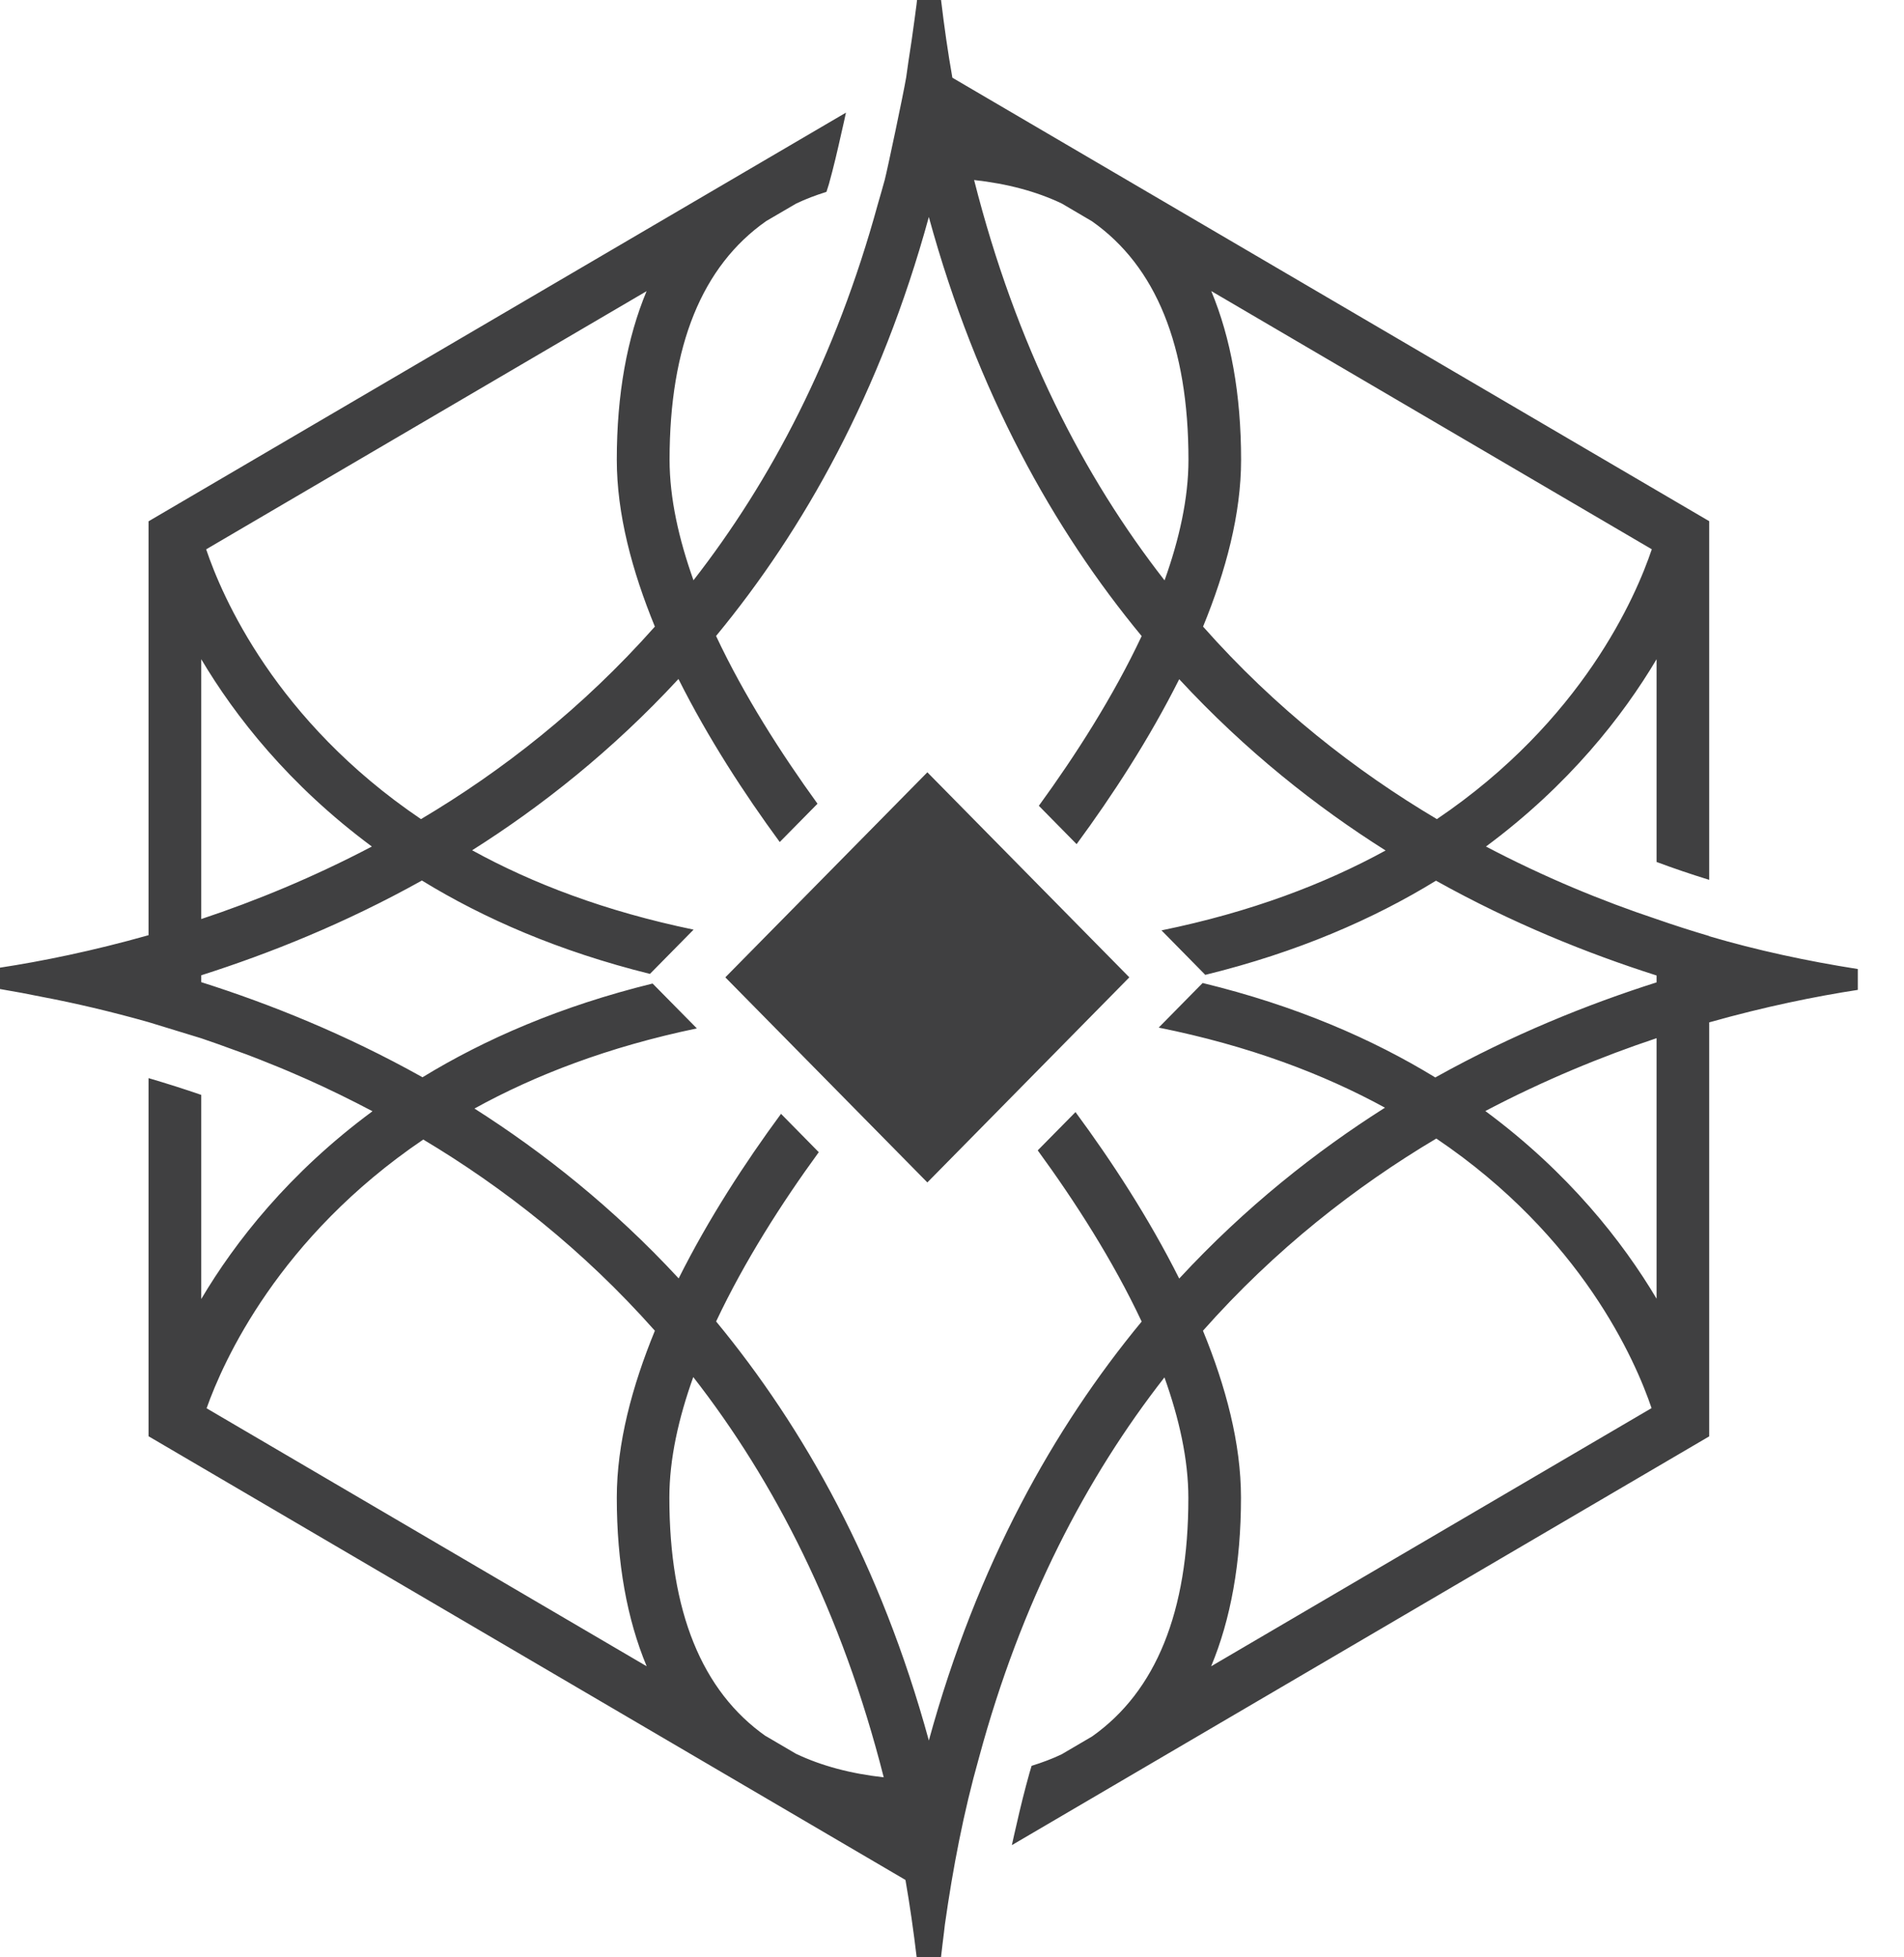
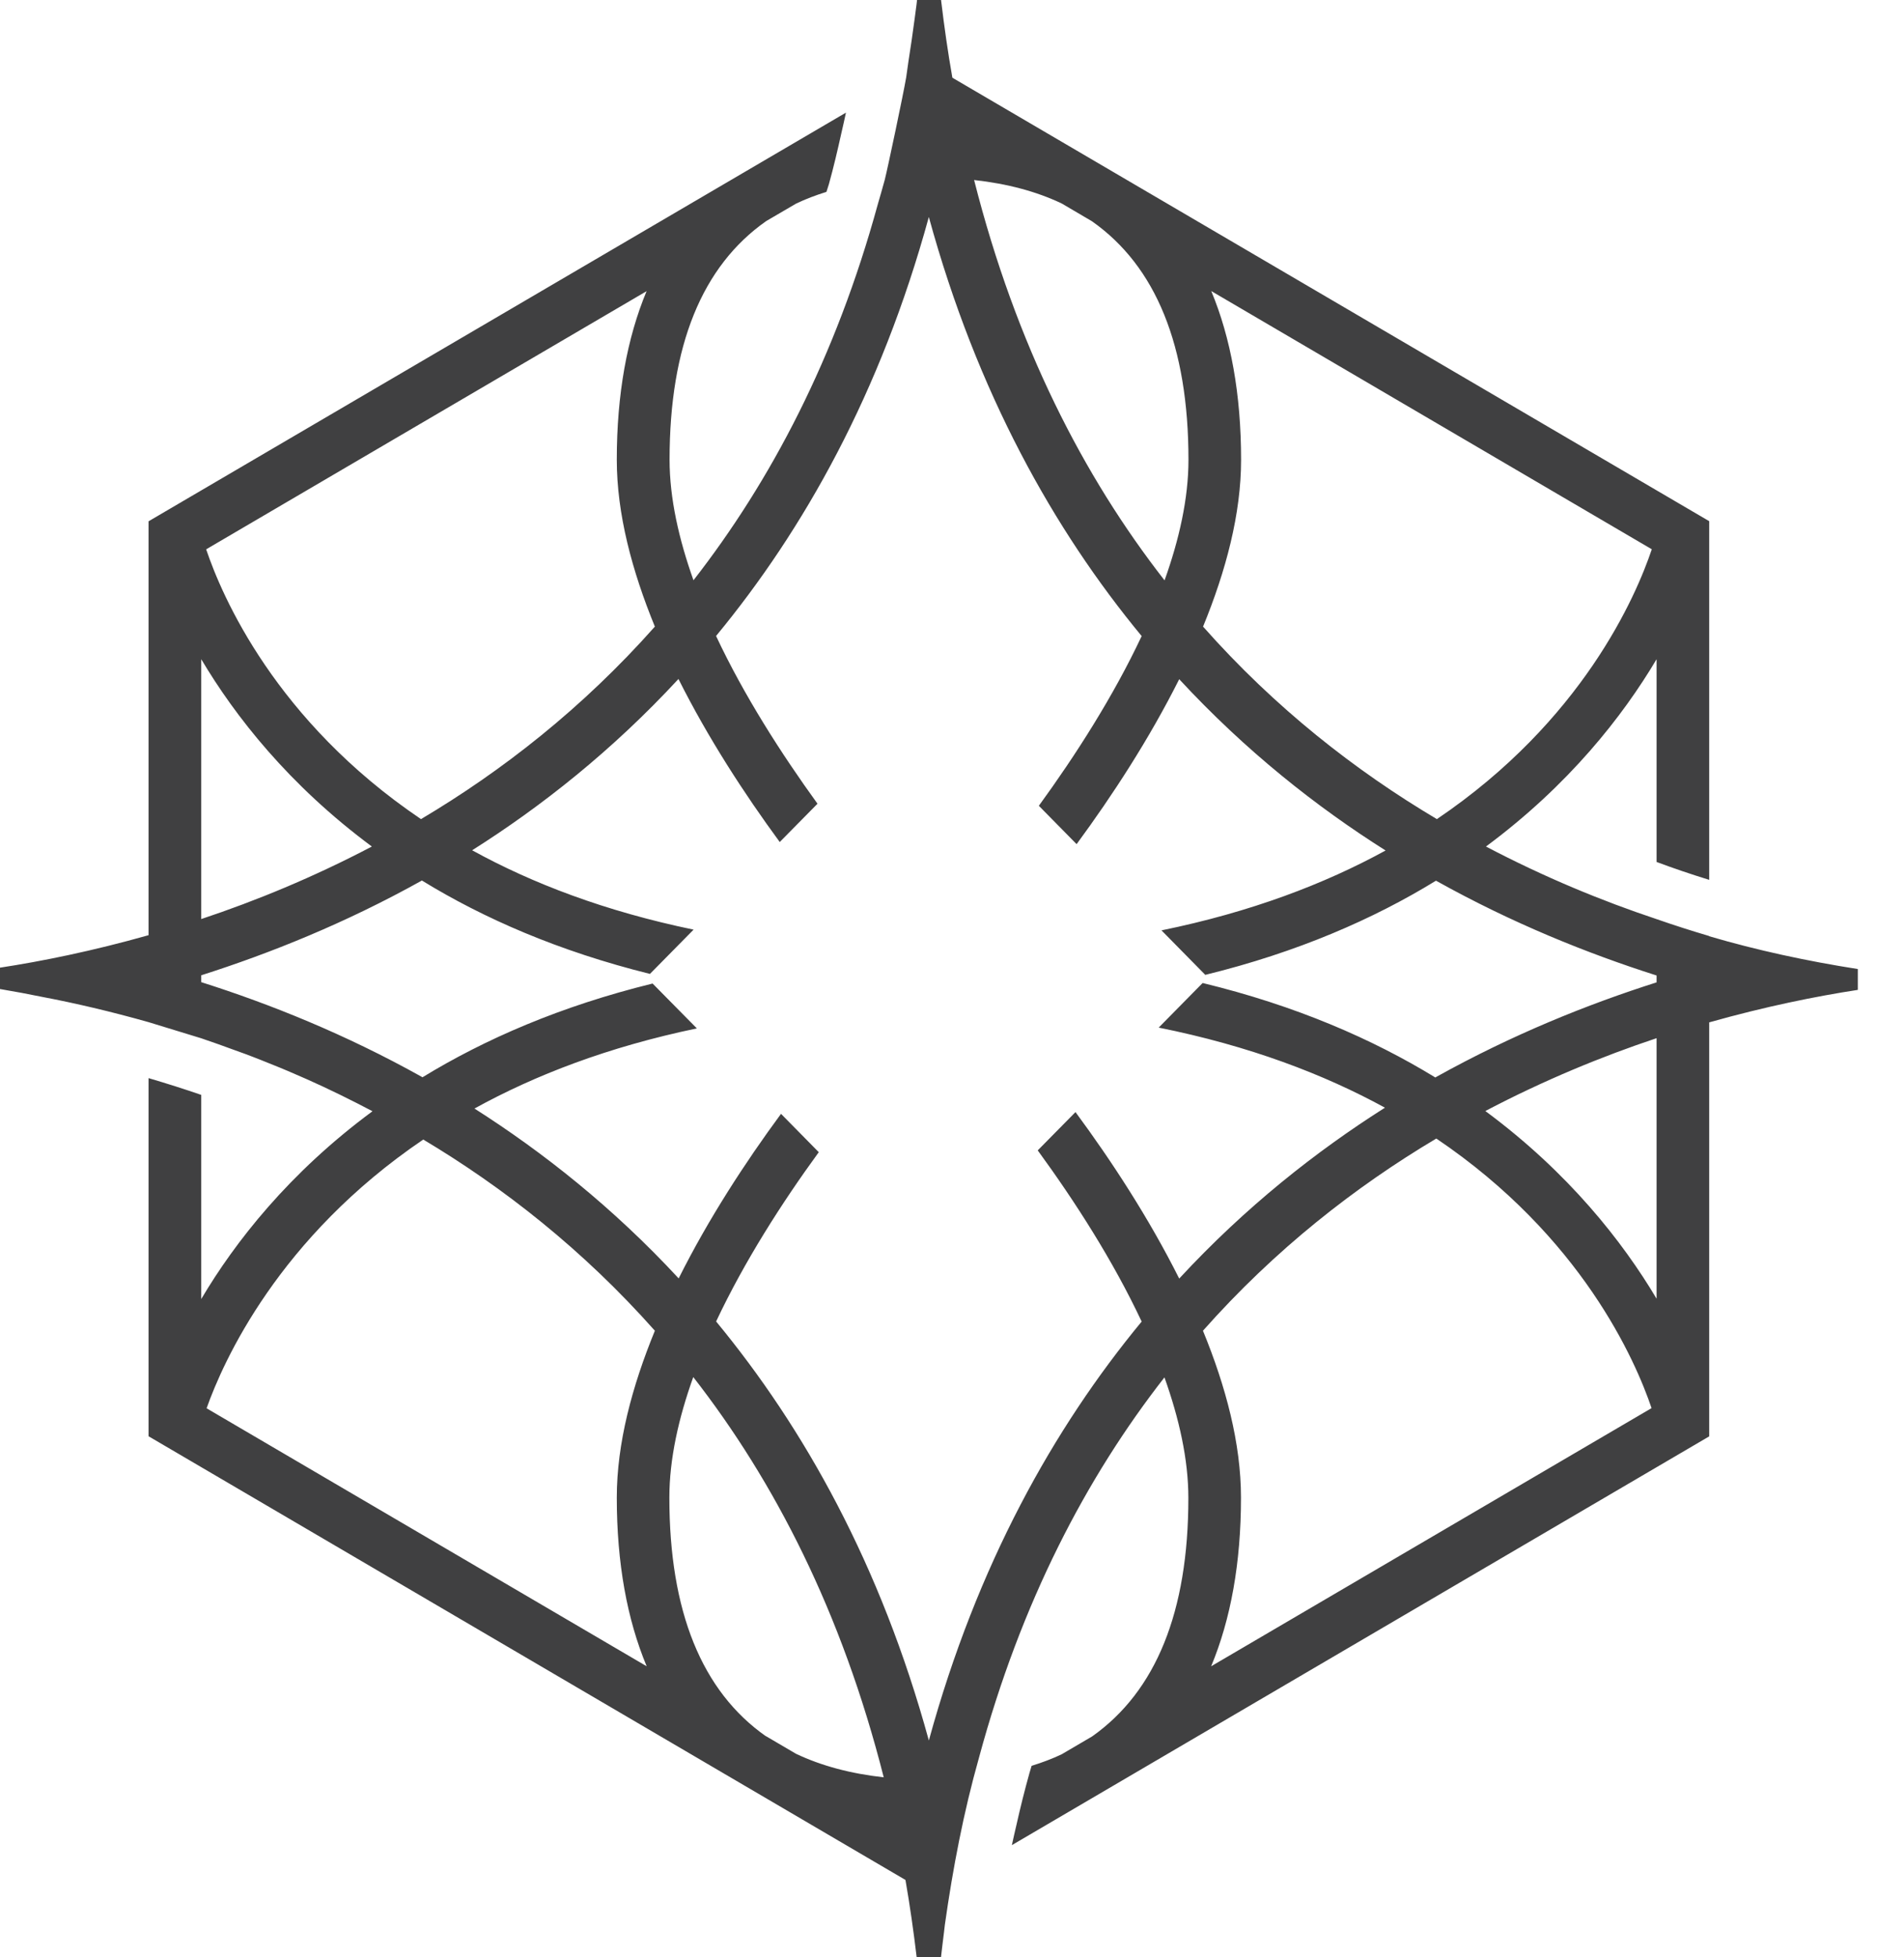
<svg xmlns="http://www.w3.org/2000/svg" width="36" height="37" viewBox="0 0 36 37" fill="none">
  <path d="M32.317 17.694C31.982 17.595 31.65 17.489 31.318 17.373C30.294 17.032 29.201 16.583 28.096 16.002C29.667 14.838 30.684 13.535 31.322 12.461V16.294C31.648 16.416 31.98 16.528 32.317 16.632V9.852L18.007 1.469C17.923 0.994 17.853 0.504 17.793 0H17.339C17.328 0.116 17.308 0.228 17.295 0.345C17.258 0.62 17.219 0.896 17.176 1.164C17.161 1.262 17.149 1.363 17.134 1.461C17.083 1.766 16.78 3.2 16.728 3.401C16.687 3.556 16.641 3.706 16.598 3.858C15.801 6.77 14.569 9.1 13.112 10.969C12.836 10.193 12.66 9.421 12.66 8.69C12.66 6.534 13.275 5.029 14.487 4.179L15.05 3.85C15.23 3.763 15.424 3.69 15.626 3.627L15.671 3.486C15.76 3.168 15.836 2.842 15.909 2.513C15.938 2.385 15.968 2.259 15.995 2.129L2.809 9.854V17.678C1.744 17.979 0.786 18.172 0 18.292V18.696C0.279 18.743 0.553 18.794 0.815 18.848C1.416 18.962 2.09 19.119 2.809 19.322L3.805 19.627C4.016 19.698 4.23 19.775 4.445 19.854C4.513 19.878 4.583 19.903 4.647 19.927C4.742 19.962 4.837 20 4.932 20.037C5.182 20.136 5.403 20.226 5.595 20.311L5.77 20.387L5.811 20.405C6.218 20.586 6.63 20.789 7.043 21.006C5.464 22.172 4.443 23.479 3.805 24.556V20.697C3.502 20.592 3.168 20.486 2.809 20.38V27.15L17.12 35.537C17.203 36.013 17.273 36.502 17.333 37.006H17.791C17.811 36.848 17.826 36.687 17.848 36.531L17.865 36.384C18.016 35.318 18.218 34.259 18.511 33.223C19.308 30.275 20.546 27.92 22.017 26.037C22.294 26.813 22.469 27.585 22.469 28.318C22.469 30.468 21.856 31.971 20.651 32.823L20.073 33.162C19.895 33.247 19.704 33.318 19.505 33.38L19.464 33.518C19.375 33.837 19.293 34.164 19.219 34.495C19.19 34.623 19.159 34.749 19.132 34.879L32.317 27.152V19.326C33.384 19.025 34.343 18.832 35.127 18.712V18.318C34.157 18.166 33.219 17.963 32.317 17.698V17.694ZM31.231 10.384C30.932 11.274 29.919 13.625 27.168 15.484C25.635 14.574 24.114 13.389 22.747 11.845C23.179 10.791 23.466 9.716 23.466 8.69C23.466 7.456 23.272 6.39 22.902 5.502L31.233 10.384H31.231ZM20.647 4.183C21.856 5.033 22.471 6.538 22.471 8.692C22.471 9.423 22.296 10.197 22.019 10.971C20.486 9.007 19.21 6.528 18.418 3.403C19.043 3.472 19.598 3.619 20.077 3.848L20.647 4.183ZM12.227 5.5C11.856 6.388 11.662 7.454 11.662 8.69C11.662 9.716 11.95 10.791 12.382 11.845C11.012 13.389 9.493 14.574 7.96 15.484C5.209 13.625 4.197 11.272 3.898 10.384L12.229 5.502L12.227 5.5ZM3.805 12.461C4.443 13.535 5.46 14.838 7.031 16.002C5.925 16.583 4.831 17.032 3.805 17.373V12.459V12.461ZM3.906 26.622C4.22 25.734 5.266 23.395 8.003 21.541C9.52 22.447 11.026 23.627 12.382 25.155C11.95 26.209 11.662 27.284 11.662 28.31C11.662 29.544 11.856 30.61 12.227 31.498L3.904 26.62L3.906 26.622ZM14.479 32.819C13.271 31.969 12.656 30.464 12.656 28.31C12.656 27.579 12.83 26.807 13.108 26.031C14.64 27.995 15.917 30.474 16.709 33.597C16.084 33.528 15.531 33.38 15.05 33.152L14.479 32.817V32.819ZM17.562 32.9C16.651 29.572 15.199 26.99 13.54 24.98C14.076 23.842 14.786 22.733 15.481 21.78L14.767 21.055C14.091 21.973 13.395 23.04 12.832 24.166C11.589 22.823 10.261 21.776 8.971 20.955C10.116 20.323 11.501 19.789 13.176 19.44L12.339 18.592C10.599 19.019 9.165 19.645 7.988 20.364L7.964 20.35C6.531 19.551 5.11 18.98 3.805 18.566V18.436C5.11 18.02 6.529 17.451 7.964 16.652L7.976 16.644C9.144 17.361 10.568 17.983 12.289 18.41L13.114 17.573C11.443 17.227 10.064 16.699 8.927 16.073C10.23 15.25 11.573 14.192 12.828 12.835C13.387 13.95 14.074 15.006 14.743 15.917L15.457 15.193C14.771 14.245 14.068 13.149 13.539 12.022C15.199 10.012 16.651 7.428 17.562 4.102C18.474 7.43 19.925 10.014 21.586 12.024C21.049 13.166 20.337 14.277 19.642 15.232L20.356 15.957C21.033 15.037 21.73 13.968 22.296 12.839C23.552 14.196 24.894 15.254 26.198 16.077C25.049 16.707 23.653 17.241 21.961 17.587L22.789 18.428C24.533 18.001 25.973 17.371 27.151 16.648L27.162 16.654C28.596 17.453 30.016 18.024 31.322 18.44V18.57C30.016 18.985 28.598 19.556 27.162 20.354L27.139 20.368C25.95 19.641 24.5 19.009 22.739 18.582L21.908 19.425C23.62 19.769 25.028 20.305 26.186 20.939C24.887 21.762 23.548 22.816 22.296 24.169C21.724 23.028 21.018 21.947 20.335 21.022L19.621 21.746C20.323 22.707 21.045 23.83 21.586 24.982C19.925 26.992 18.474 29.576 17.562 32.902V32.9ZM22.9 31.498C23.27 30.61 23.464 29.544 23.464 28.31C23.464 27.284 23.177 26.209 22.745 25.155C24.11 23.615 25.628 22.432 27.157 21.522C29.904 23.375 30.922 25.718 31.227 26.618L22.9 31.498ZM31.322 24.55C30.682 23.475 29.661 22.168 28.084 21.002C29.194 20.419 30.292 19.968 31.322 19.625V24.55Z" fill="#404041" />
-   <path d="M17.534 14.599L13.714 18.475L17.534 22.352L21.353 18.475L17.534 14.599Z" fill="#404041" />
</svg>